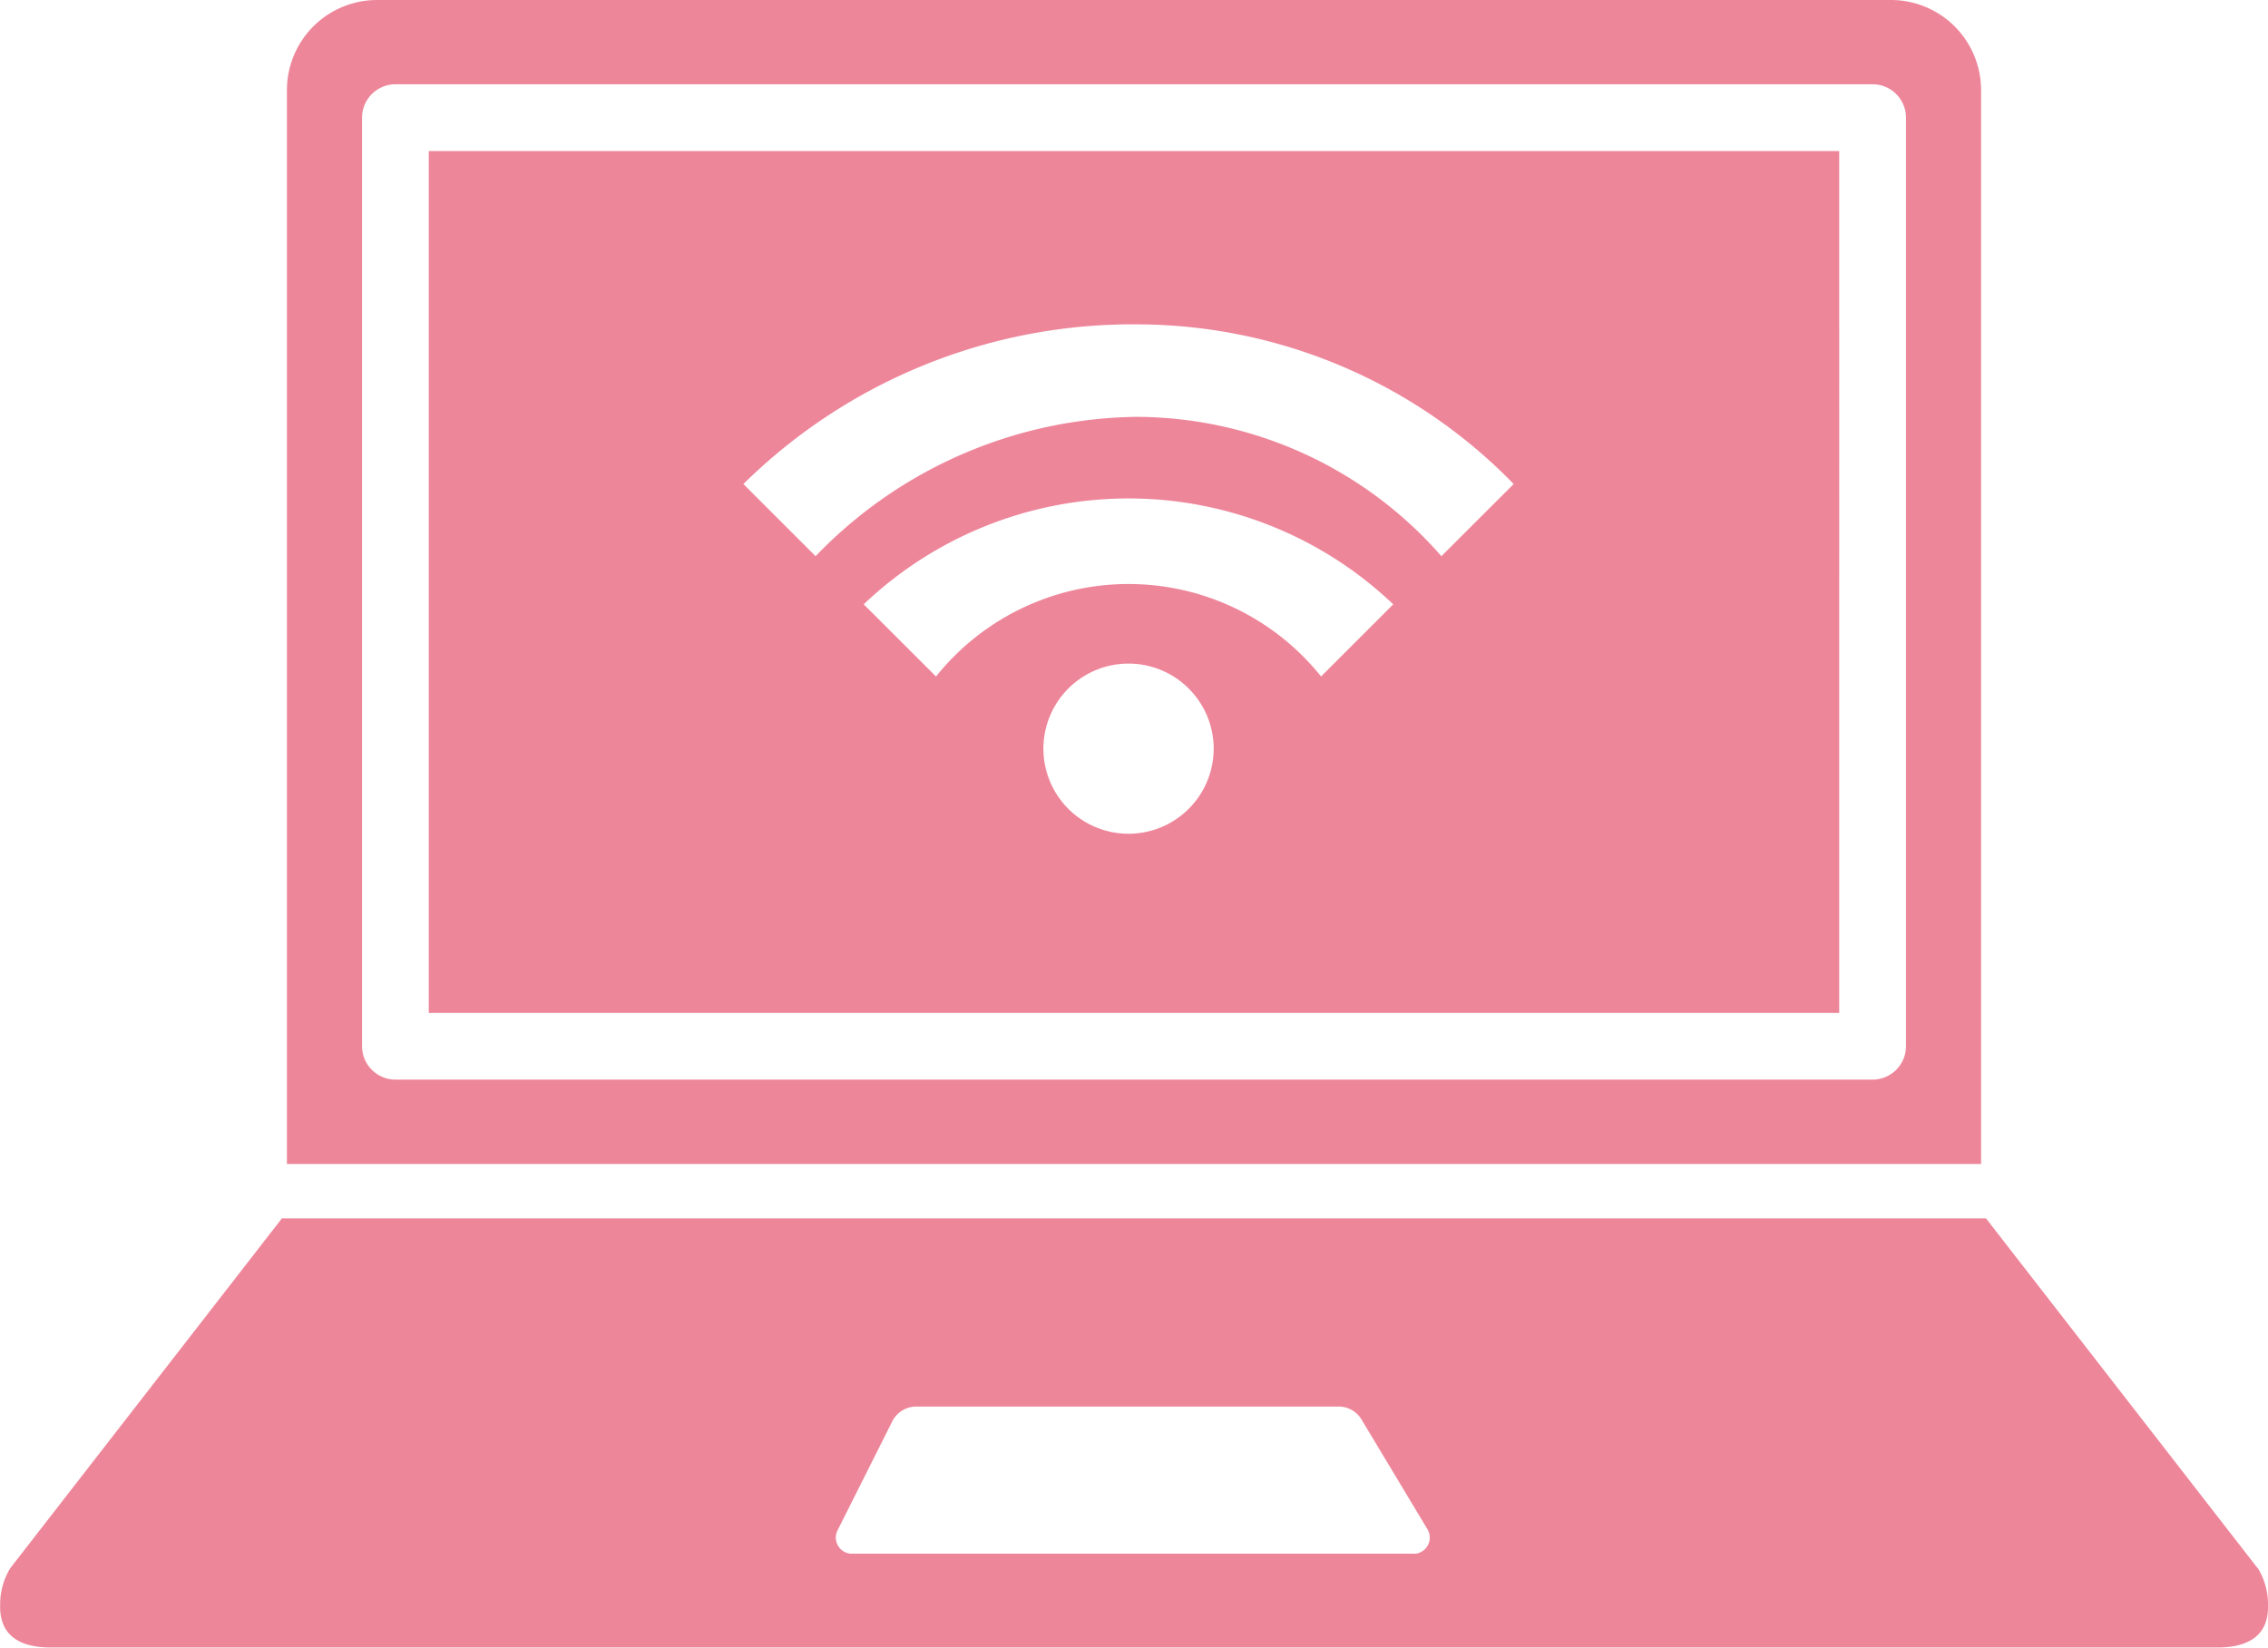
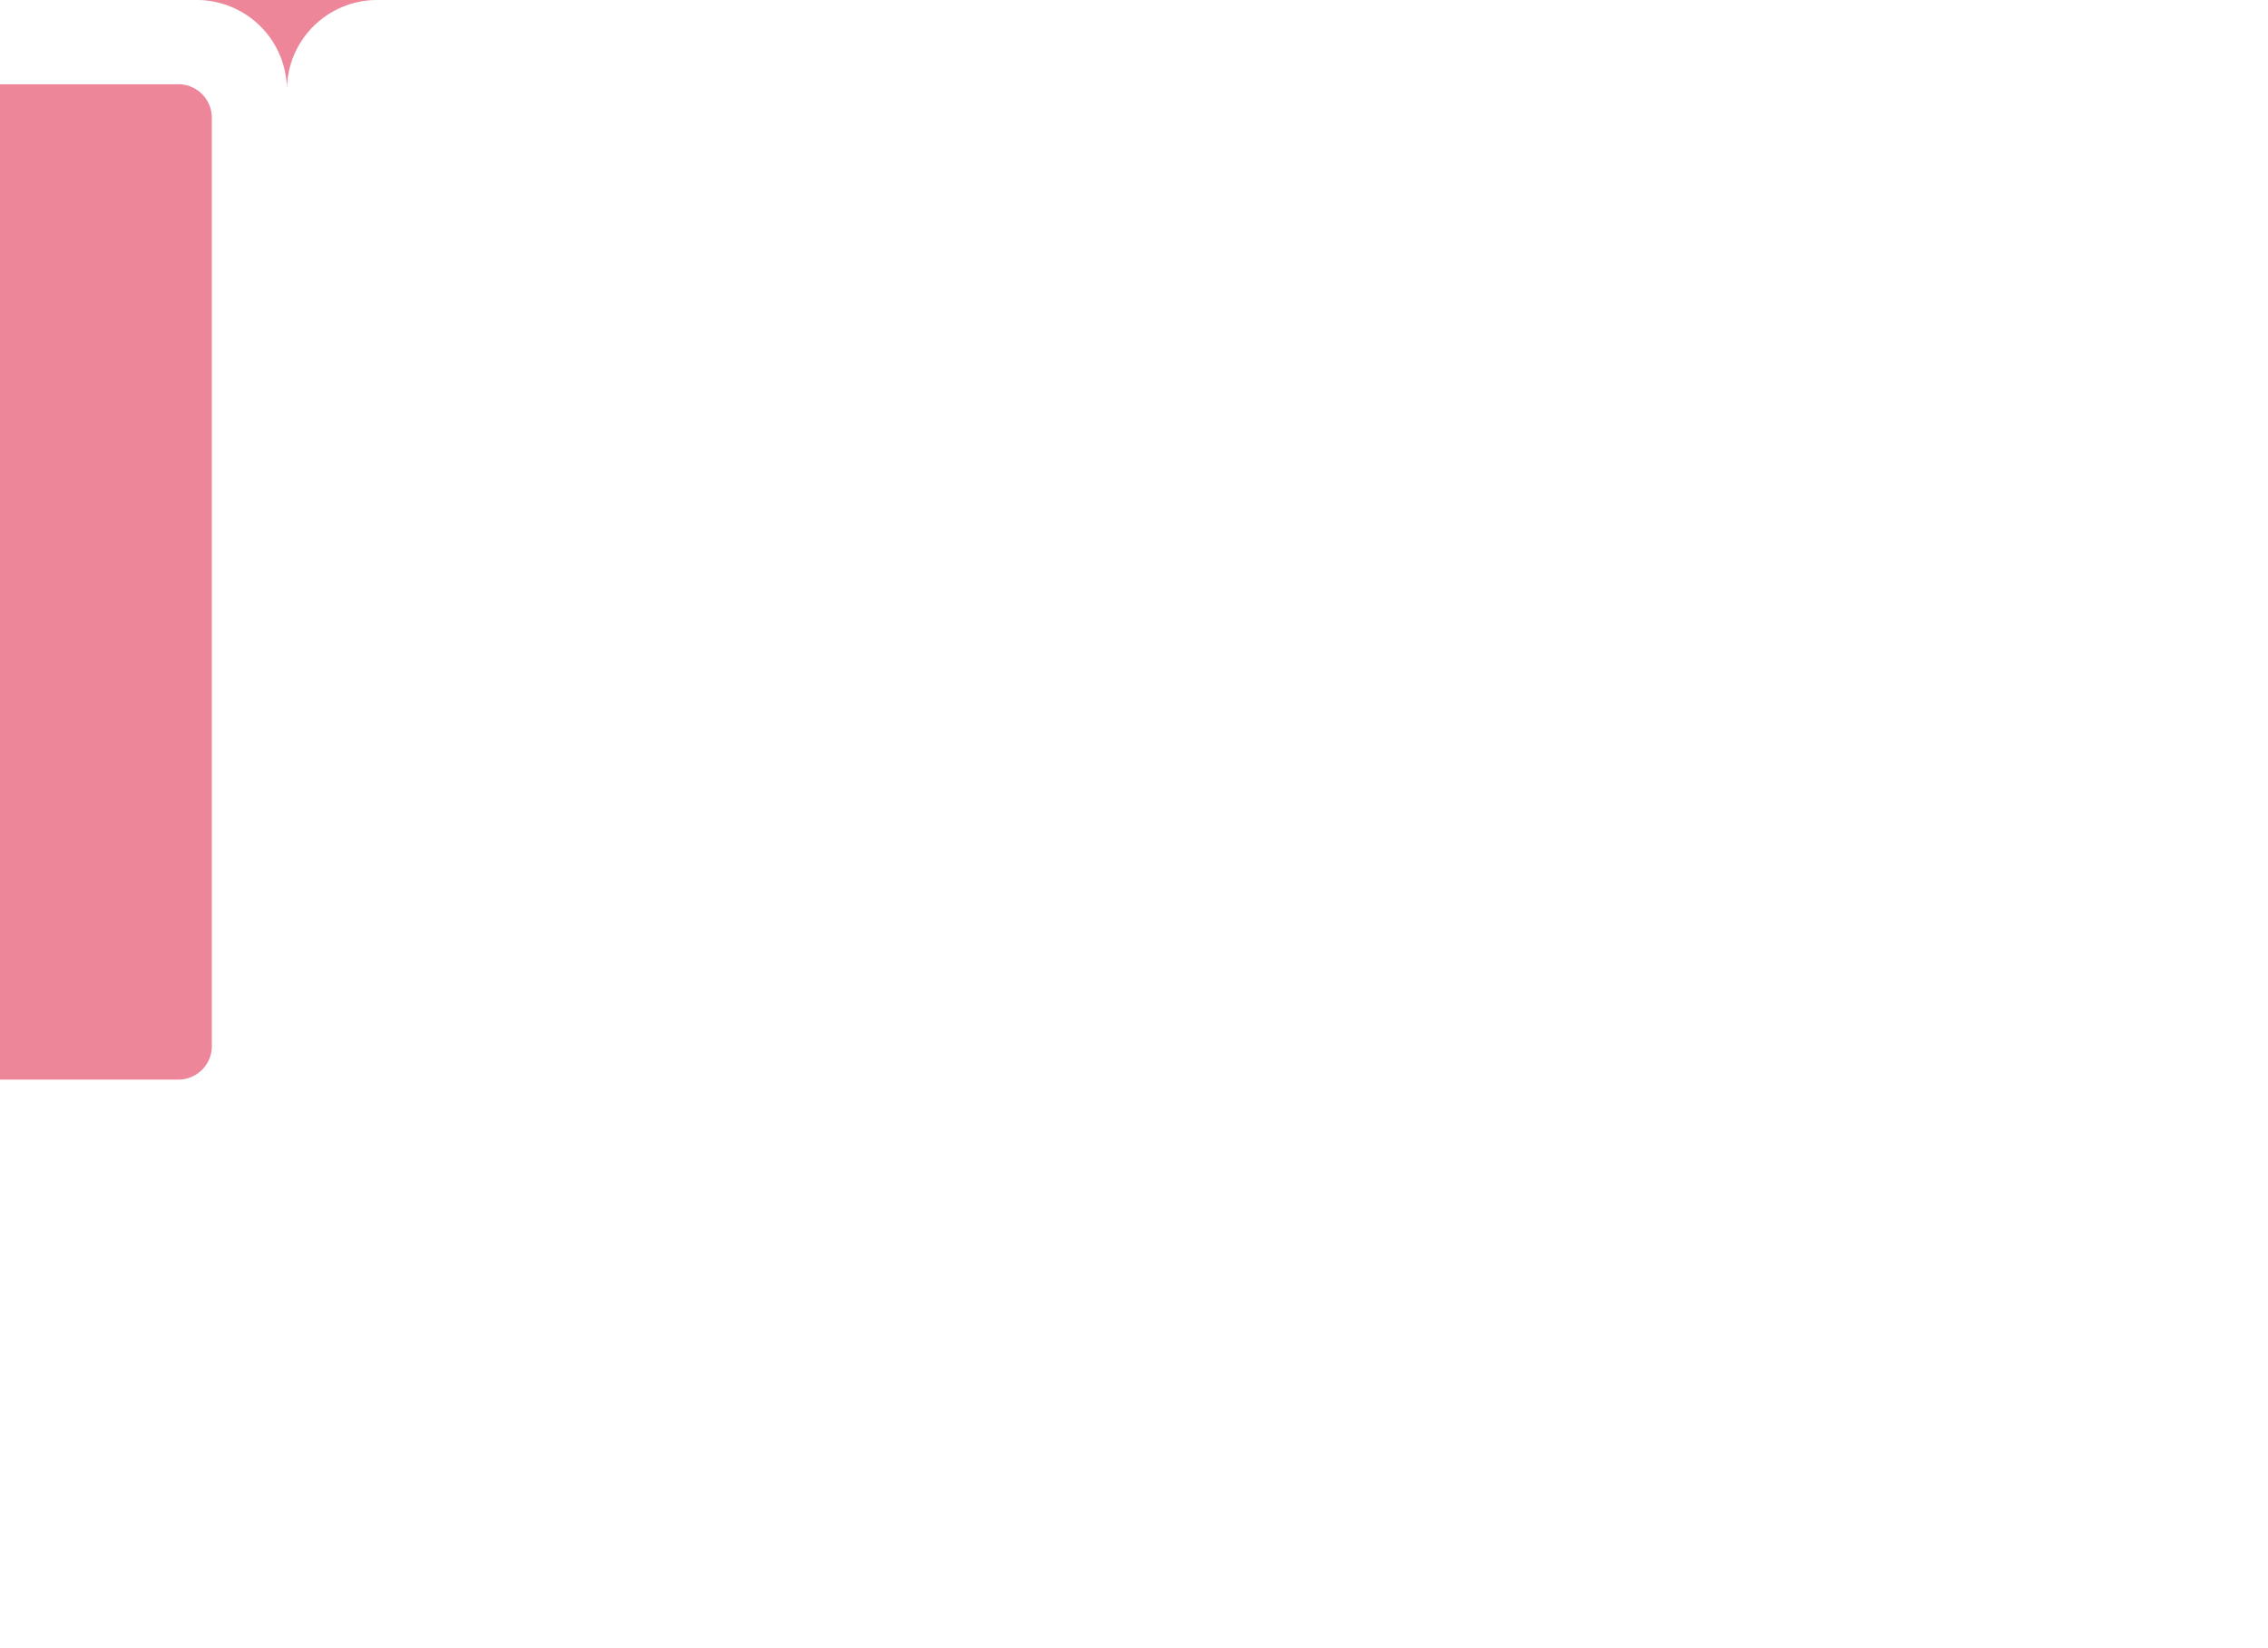
<svg xmlns="http://www.w3.org/2000/svg" width="67.403" height="48.977" viewBox="0 0 67.403 48.977">
  <g id="グループ_1362" data-name="グループ 1362" transform="translate(-907.578 -7198.043)">
-     <path id="パス_25235" data-name="パス 25235" d="M800.677,52.664,792.6,42.26H741.956l-8.074,10.4a2.081,2.081,0,0,0-.3,1.089v.06c0,.915.672,1.207,1.5,1.207h64.4c.828,0,1.5-.292,1.5-1.207v-.06a2.081,2.081,0,0,0-.3-1.089m-25.048-.432H758.858a.481.481,0,0,1-.38-.712l1.607-3.2a.8.8,0,0,1,.71-.462h12.578a.793.793,0,0,1,.677.4l1.941,3.232a.483.483,0,0,1-.362.745" transform="translate(174 7192)" fill="#ee869a" />
-     <path id="パス_25236" data-name="パス 25236" d="M789.774,6.043H744.785a2.68,2.68,0,0,0-2.68,2.68v31.92h50.349V8.723a2.68,2.68,0,0,0-2.68-2.68m.448,31.1a.992.992,0,0,1-.992.992h-43.9a.992.992,0,0,1-.992-.992V9.541a.993.993,0,0,1,.992-.993h43.9a.993.993,0,0,1,.992.993Z" transform="translate(174 7192)" fill="#ee869a" fill-rule="evenodd" />
-     <path id="パス_25237" data-name="パス 25237" d="M746.321,36.153h41.917V10.533H746.321Zm22.584-6.067a2.529,2.529,0,1,1,0-3.576,2.524,2.524,0,0,1,0,3.576m3.934-3.934a7.329,7.329,0,0,0-11.443,0l-2.149-2.145a11.41,11.41,0,0,1,15.737,0Zm-5.39-10.467a15.643,15.643,0,0,1,11.114,4.746l-2.148,2.145a12.082,12.082,0,0,0-9.035-4.142,13.451,13.451,0,0,0-9.563,4.142l-2.146-2.145a16.48,16.48,0,0,1,11.778-4.746" transform="translate(174 7192)" fill="#ee869a" fill-rule="evenodd" />
+     <path id="パス_25236" data-name="パス 25236" d="M789.774,6.043H744.785a2.68,2.68,0,0,0-2.68,2.68v31.92V8.723a2.68,2.68,0,0,0-2.68-2.68m.448,31.1a.992.992,0,0,1-.992.992h-43.9a.992.992,0,0,1-.992-.992V9.541a.993.993,0,0,1,.992-.993h43.9a.993.993,0,0,1,.992.993Z" transform="translate(174 7192)" fill="#ee869a" fill-rule="evenodd" />
  </g>
</svg>